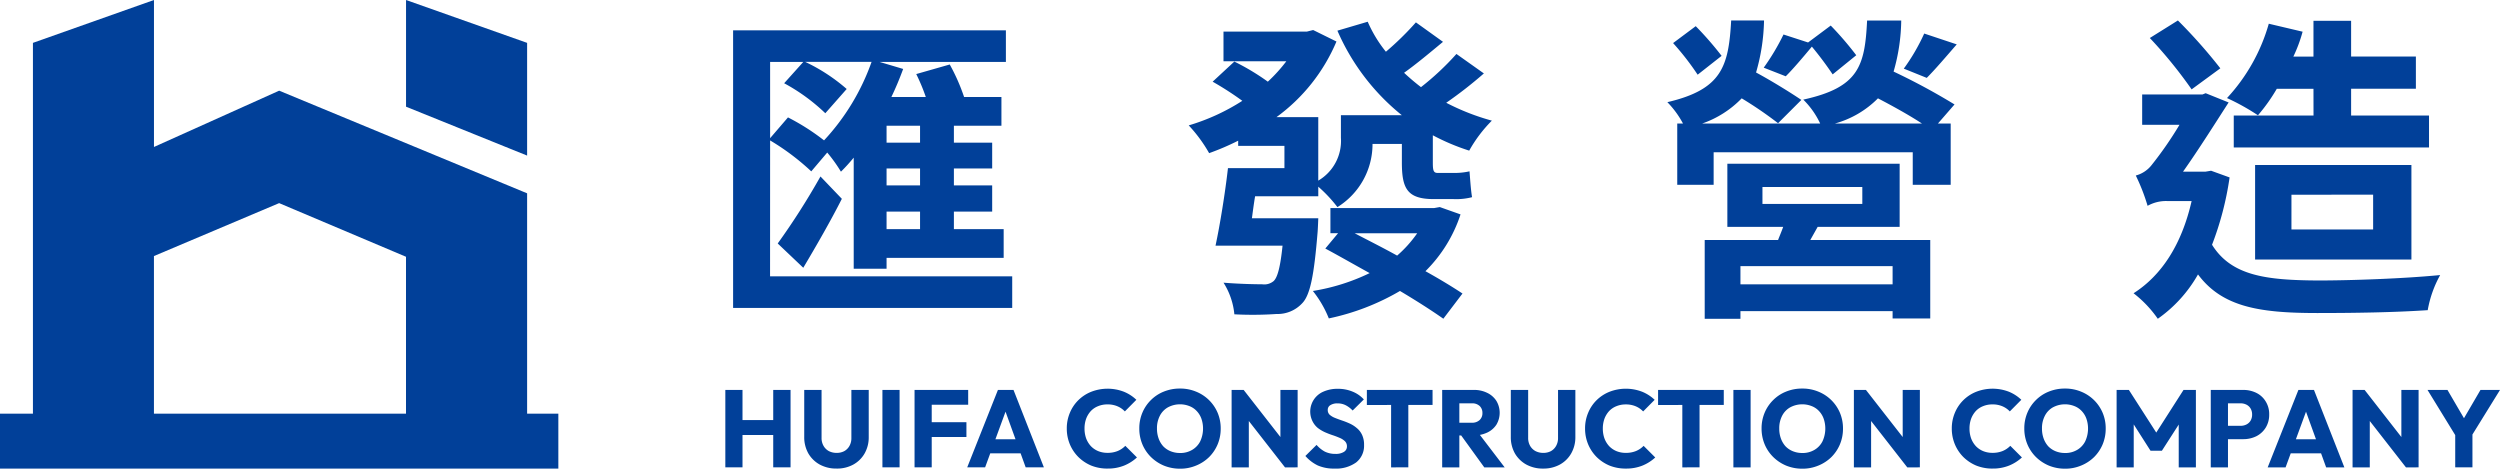
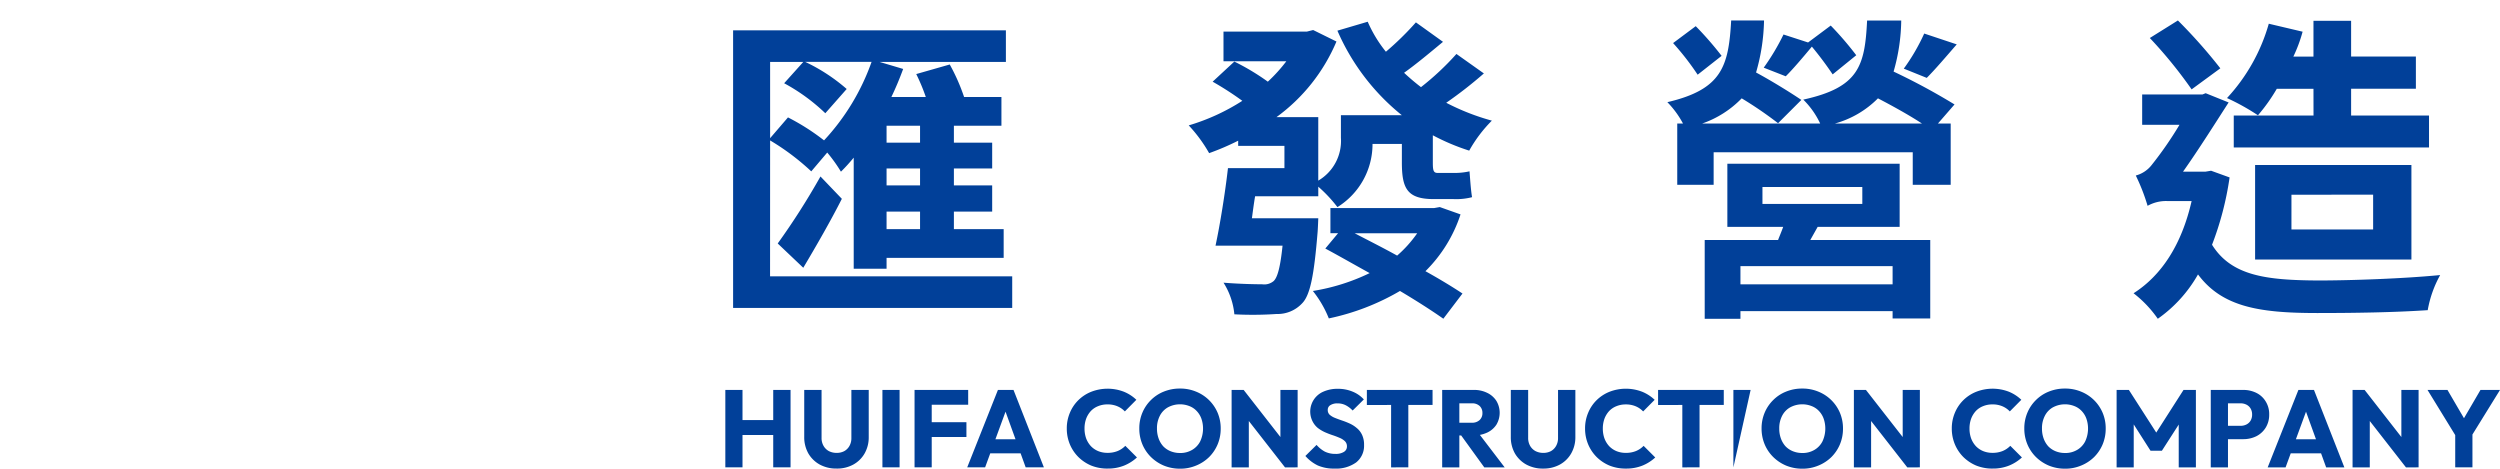
<svg xmlns="http://www.w3.org/2000/svg" width="276.68" height="51.869" viewBox="0 0 276.68 51.869">
  <g id="匯發營造" transform="translate(-0.276 -8.828)">
-     <path id="Path_24982" data-name="Path 24982" d="M80.55,60.552v-8.57h1.9v8.57Zm5.3,0v-8.57h1.918v8.57Zm-4.163-3.581V55.32h4.794v1.651Zm11.172,3.714a3.8,3.8,0,0,1-1.869-.449A3.305,3.305,0,0,1,89.732,59a3.653,3.653,0,0,1-.45-1.821V51.982H91.2v5.305a1.73,1.73,0,0,0,.219.886,1.517,1.517,0,0,0,.594.582,1.87,1.87,0,0,0,.85.195,1.775,1.775,0,0,0,.85-.195,1.473,1.473,0,0,0,.57-.57A1.73,1.73,0,0,0,94.5,57.3V51.982H96.42V57.19A3.585,3.585,0,0,1,95.97,59a3.22,3.22,0,0,1-1.25,1.238A3.727,3.727,0,0,1,92.863,60.685Zm5.076-.133v-8.57h1.9v8.57Zm3.556,0v-8.57h1.9v8.57Zm1.456-3.362V55.551h4.285V57.19Zm0-3.569V51.982h4.479v1.639Zm4.372,6.931,3.4-8.57h1.723l3.363,8.57h-2.015l-2.574-7.113h.692L109.3,60.552ZM109.253,59V57.444h4.673V59Zm13.59,1.687a4.8,4.8,0,0,1-1.784-.327,4.52,4.52,0,0,1-1.432-.947A4.393,4.393,0,0,1,118.68,58a4.48,4.48,0,0,1-.34-1.748,4.392,4.392,0,0,1,.34-1.736,4.225,4.225,0,0,1,.947-1.408,4.3,4.3,0,0,1,1.42-.922,5,5,0,0,1,3.592-.012,4.382,4.382,0,0,1,1.4.9l-1.274,1.286a2.412,2.412,0,0,0-.826-.57,2.732,2.732,0,0,0-1.1-.206,2.686,2.686,0,0,0-1.032.194,2.245,2.245,0,0,0-.8.534,2.659,2.659,0,0,0-.522.85,3.159,3.159,0,0,0-.182,1.092,3.2,3.2,0,0,0,.182,1.1,2.648,2.648,0,0,0,.522.85,2.386,2.386,0,0,0,.8.546,2.686,2.686,0,0,0,1.032.195,2.9,2.9,0,0,0,1.141-.207,2.5,2.5,0,0,0,.837-.57l1.287,1.286a4.708,4.708,0,0,1-1.42.9A4.76,4.76,0,0,1,122.843,60.685Zm8.049.012a4.681,4.681,0,0,1-1.8-.339,4.536,4.536,0,0,1-1.433-.947A4.313,4.313,0,0,1,126.705,58a4.48,4.48,0,0,1-.34-1.748,4.423,4.423,0,0,1,.34-1.748,4.27,4.27,0,0,1,.946-1.4,4.217,4.217,0,0,1,1.42-.934,4.672,4.672,0,0,1,1.8-.34,4.542,4.542,0,0,1,1.772.34,4.35,4.35,0,0,1,2.391,2.342,4.423,4.423,0,0,1,.34,1.748,4.48,4.48,0,0,1-.34,1.748,4.394,4.394,0,0,1-.947,1.408,4.446,4.446,0,0,1-1.432.935A4.528,4.528,0,0,1,130.892,60.7Zm-.024-1.735a2.563,2.563,0,0,0,1.335-.34,2.3,2.3,0,0,0,.9-.947,3.356,3.356,0,0,0,.134-2.512,2.4,2.4,0,0,0-.522-.85,2.155,2.155,0,0,0-.813-.546,2.834,2.834,0,0,0-2.379.145,2.25,2.25,0,0,0-.887.935,2.967,2.967,0,0,0-.315,1.408,3.2,3.2,0,0,0,.182,1.1,2.6,2.6,0,0,0,.51.862,2.355,2.355,0,0,0,.813.547A2.737,2.737,0,0,0,130.868,58.962Zm5.713,1.59v-8.57h1.335l.57,1.712v6.858Zm5.911,0-5.049-6.47.473-2.1,5.049,6.47Zm0,0-.51-1.712V51.982h1.906v8.57Zm5.457.133a4.445,4.445,0,0,1-1.82-.34,4.307,4.307,0,0,1-1.384-1.056l1.238-1.225a3.248,3.248,0,0,0,.91.74,2.6,2.6,0,0,0,1.178.255,1.675,1.675,0,0,0,.934-.219.683.683,0,0,0,.34-.607.774.774,0,0,0-.218-.57,1.852,1.852,0,0,0-.583-.376c-.235-.1-.5-.207-.789-.3s-.566-.206-.85-.327a4.129,4.129,0,0,1-.789-.474,2.269,2.269,0,0,1-.57-.716,2.4,2.4,0,0,1,1.226-3.314,3.811,3.811,0,0,1,1.566-.3,4.142,4.142,0,0,1,1.638.315,3.369,3.369,0,0,1,1.238.862l-1.238,1.226a2.862,2.862,0,0,0-.789-.595,1.96,1.96,0,0,0-.886-.194,1.408,1.408,0,0,0-.789.194.593.593,0,0,0-.291.535.7.7,0,0,0,.218.534,2.02,2.02,0,0,0,.571.339q.365.147.789.292a8.61,8.61,0,0,1,.862.34,3.263,3.263,0,0,1,.777.5,2.1,2.1,0,0,1,.582.753,2.535,2.535,0,0,1,.219,1.117,2.344,2.344,0,0,1-.874,1.929A3.793,3.793,0,0,1,147.949,60.685Zm6.283-.133V52.1h1.906v8.448Zm-2.682-6.907V51.982h7.27v1.663Zm9.791,3.375V55.612h1.809a1.211,1.211,0,0,0,.874-.292,1.022,1.022,0,0,0,.315-.789,1.036,1.036,0,0,0-.3-.764,1.181,1.181,0,0,0-.874-.3h-1.821V51.982h2.039a3.251,3.251,0,0,1,1.493.328,2.45,2.45,0,0,1,1.008.886,2.565,2.565,0,0,1,0,2.634,2.458,2.458,0,0,1-1.02.874,3.524,3.524,0,0,1-1.541.316Zm-1.456,3.532v-8.57h1.9v8.57Zm4.661,0-2.671-3.69,1.748-.474,3.18,4.164Zm6.514.133a3.8,3.8,0,0,1-1.869-.449A3.305,3.305,0,0,1,167.929,59a3.653,3.653,0,0,1-.449-1.821V51.982H169.4v5.305a1.73,1.73,0,0,0,.219.886,1.513,1.513,0,0,0,.6.582,1.866,1.866,0,0,0,.849.195,1.775,1.775,0,0,0,.85-.195,1.473,1.473,0,0,0,.57-.57,1.73,1.73,0,0,0,.219-.886V51.982h1.918V57.19A3.6,3.6,0,0,1,174.168,59a3.229,3.229,0,0,1-1.251,1.238A3.727,3.727,0,0,1,171.06,60.685Zm9.142,0a4.8,4.8,0,0,1-1.784-.327,4.525,4.525,0,0,1-1.433-.947A4.407,4.407,0,0,1,176.039,58a4.48,4.48,0,0,1-.34-1.748,4.392,4.392,0,0,1,.34-1.736,4.238,4.238,0,0,1,.946-1.408,4.309,4.309,0,0,1,1.42-.922A5,5,0,0,1,182,52.177a4.393,4.393,0,0,1,1.4.9l-1.274,1.286a2.412,2.412,0,0,0-.826-.57,2.732,2.732,0,0,0-1.1-.206,2.686,2.686,0,0,0-1.032.194,2.245,2.245,0,0,0-.8.534,2.624,2.624,0,0,0-.522.85,3.159,3.159,0,0,0-.182,1.092,3.2,3.2,0,0,0,.182,1.1,2.614,2.614,0,0,0,.522.85,2.386,2.386,0,0,0,.8.546,2.686,2.686,0,0,0,1.032.195,2.9,2.9,0,0,0,1.141-.207,2.508,2.508,0,0,0,.837-.57l1.287,1.286a4.708,4.708,0,0,1-1.42.9A4.76,4.76,0,0,1,180.2,60.685Zm6.26-.133V52.1h1.906v8.448Zm-2.683-6.907V51.982h7.271v1.663Zm8.335,6.907v-8.57h1.906v8.57Zm7.647.145a4.686,4.686,0,0,1-1.8-.339,4.531,4.531,0,0,1-1.432-.947A4.316,4.316,0,0,1,195.573,58a4.5,4.5,0,0,1-.34-1.748,4.441,4.441,0,0,1,.34-1.748,4.273,4.273,0,0,1,.947-1.4,4.207,4.207,0,0,1,1.42-.934,4.663,4.663,0,0,1,1.8-.34,4.547,4.547,0,0,1,1.773.34,4.35,4.35,0,0,1,2.391,2.342,4.44,4.44,0,0,1,.34,1.748,4.5,4.5,0,0,1-.34,1.748,4.41,4.41,0,0,1-.947,1.408,4.457,4.457,0,0,1-1.432.935A4.528,4.528,0,0,1,199.761,60.7Zm-.025-1.735a2.569,2.569,0,0,0,1.336-.34,2.31,2.31,0,0,0,.9-.947,3.362,3.362,0,0,0,.133-2.512,2.376,2.376,0,0,0-.522-.85,2.139,2.139,0,0,0-.813-.546,2.834,2.834,0,0,0-2.379.145,2.247,2.247,0,0,0-.886.935,2.967,2.967,0,0,0-.316,1.408,3.172,3.172,0,0,0,.183,1.1,2.617,2.617,0,0,0,.509.862,2.369,2.369,0,0,0,.814.547A2.729,2.729,0,0,0,199.736,58.962Zm5.713,1.59v-8.57h1.335l.571,1.712v6.858Zm5.911,0-5.049-6.47.473-2.1,5.05,6.47Zm0,0-.509-1.712V51.982h1.9v8.57Zm9.428.133A4.8,4.8,0,0,1,219,60.358a4.52,4.52,0,0,1-1.432-.947A4.393,4.393,0,0,1,216.625,58a4.48,4.48,0,0,1-.34-1.748,4.392,4.392,0,0,1,.34-1.736,4.225,4.225,0,0,1,.947-1.408,4.3,4.3,0,0,1,1.42-.922,5,5,0,0,1,3.593-.012,4.389,4.389,0,0,1,1.395.9l-1.274,1.286a2.417,2.417,0,0,0-.825-.57,2.741,2.741,0,0,0-1.1-.206,2.686,2.686,0,0,0-1.032.194,2.245,2.245,0,0,0-.8.534,2.659,2.659,0,0,0-.522.85,3.159,3.159,0,0,0-.182,1.092,3.2,3.2,0,0,0,.182,1.1,2.648,2.648,0,0,0,.522.85,2.386,2.386,0,0,0,.8.546,2.686,2.686,0,0,0,1.032.195,2.9,2.9,0,0,0,1.141-.207,2.5,2.5,0,0,0,.837-.57l1.287,1.286a4.708,4.708,0,0,1-1.42.9A4.76,4.76,0,0,1,220.788,60.685Zm8.049.012a4.681,4.681,0,0,1-1.8-.339,4.536,4.536,0,0,1-1.433-.947A4.314,4.314,0,0,1,224.65,58a4.48,4.48,0,0,1-.34-1.748,4.423,4.423,0,0,1,.34-1.748,4.27,4.27,0,0,1,.946-1.4,4.217,4.217,0,0,1,1.42-.934,4.672,4.672,0,0,1,1.8-.34,4.542,4.542,0,0,1,1.772.34,4.35,4.35,0,0,1,2.391,2.342,4.423,4.423,0,0,1,.34,1.748,4.48,4.48,0,0,1-.34,1.748,4.393,4.393,0,0,1-.947,1.408,4.446,4.446,0,0,1-1.432.935A4.528,4.528,0,0,1,228.837,60.7Zm-.024-1.735a2.563,2.563,0,0,0,1.335-.34,2.3,2.3,0,0,0,.9-.947,3.356,3.356,0,0,0,.134-2.512,2.4,2.4,0,0,0-.522-.85,2.155,2.155,0,0,0-.813-.546,2.834,2.834,0,0,0-2.379.145,2.241,2.241,0,0,0-.886.935,2.956,2.956,0,0,0-.316,1.408,3.2,3.2,0,0,0,.182,1.1,2.6,2.6,0,0,0,.51.862,2.356,2.356,0,0,0,.813.547A2.737,2.737,0,0,0,228.813,58.962Zm5.713,1.59v-8.57h1.359l3.375,5.256h-.692l3.362-5.256H243.3v8.57H241.4V55.2l.34.085-2.2,3.423h-1.263l-2.184-3.423.327-.085v5.353Zm11.876-3.12v-1.48h1.844a1.421,1.421,0,0,0,.644-.146,1.111,1.111,0,0,0,.461-.425,1.287,1.287,0,0,0,.17-.68,1.26,1.26,0,0,0-.17-.667,1.111,1.111,0,0,0-.461-.425,1.421,1.421,0,0,0-.644-.146H246.4V51.982h2.124a3.242,3.242,0,0,1,1.468.328,2.484,2.484,0,0,1,1.032.947,2.619,2.619,0,0,1,.388,1.444,2.683,2.683,0,0,1-.388,1.457,2.6,2.6,0,0,1-1.032.947,3.242,3.242,0,0,1-1.468.327Zm-1.457,3.12v-8.57h1.906v8.57Zm6.3,0,3.4-8.57h1.724l3.362,8.57h-2.015l-2.573-7.113h.692l-2.61,7.113ZM253.178,59V57.444h4.673V59Zm7.461,1.554v-8.57h1.335l.571,1.712v6.858Zm5.911,0-5.049-6.47.473-2.1,5.049,6.47Zm0,0-.51-1.712V51.982h1.906v8.57Zm5.684-3.193-3.3-5.377h2.209l2.536,4.346h-1.42l2.537-4.346h2.161l-3.326,5.377ZM272,60.552V56.486h1.906v4.066Z" fill="#014099" />
+     <path id="Path_24982" data-name="Path 24982" d="M80.55,60.552v-8.57h1.9v8.57Zm5.3,0v-8.57h1.918v8.57Zm-4.163-3.581V55.32h4.794v1.651Zm11.172,3.714a3.8,3.8,0,0,1-1.869-.449A3.305,3.305,0,0,1,89.732,59a3.653,3.653,0,0,1-.45-1.821V51.982H91.2v5.305a1.73,1.73,0,0,0,.219.886,1.517,1.517,0,0,0,.594.582,1.87,1.87,0,0,0,.85.195,1.775,1.775,0,0,0,.85-.195,1.473,1.473,0,0,0,.57-.57A1.73,1.73,0,0,0,94.5,57.3V51.982H96.42V57.19A3.585,3.585,0,0,1,95.97,59a3.22,3.22,0,0,1-1.25,1.238A3.727,3.727,0,0,1,92.863,60.685Zm5.076-.133v-8.57h1.9v8.57Zm3.556,0v-8.57h1.9v8.57Zm1.456-3.362V55.551h4.285V57.19Zm0-3.569V51.982h4.479v1.639Zm4.372,6.931,3.4-8.57h1.723l3.363,8.57h-2.015l-2.574-7.113h.692L109.3,60.552ZM109.253,59V57.444h4.673V59Zm13.59,1.687a4.8,4.8,0,0,1-1.784-.327,4.52,4.52,0,0,1-1.432-.947A4.393,4.393,0,0,1,118.68,58a4.48,4.48,0,0,1-.34-1.748,4.392,4.392,0,0,1,.34-1.736,4.225,4.225,0,0,1,.947-1.408,4.3,4.3,0,0,1,1.42-.922,5,5,0,0,1,3.592-.012,4.382,4.382,0,0,1,1.4.9l-1.274,1.286a2.412,2.412,0,0,0-.826-.57,2.732,2.732,0,0,0-1.1-.206,2.686,2.686,0,0,0-1.032.194,2.245,2.245,0,0,0-.8.534,2.659,2.659,0,0,0-.522.85,3.159,3.159,0,0,0-.182,1.092,3.2,3.2,0,0,0,.182,1.1,2.648,2.648,0,0,0,.522.85,2.386,2.386,0,0,0,.8.546,2.686,2.686,0,0,0,1.032.195,2.9,2.9,0,0,0,1.141-.207,2.5,2.5,0,0,0,.837-.57l1.287,1.286a4.708,4.708,0,0,1-1.42.9A4.76,4.76,0,0,1,122.843,60.685Zm8.049.012a4.681,4.681,0,0,1-1.8-.339,4.536,4.536,0,0,1-1.433-.947A4.313,4.313,0,0,1,126.705,58a4.48,4.48,0,0,1-.34-1.748,4.423,4.423,0,0,1,.34-1.748,4.27,4.27,0,0,1,.946-1.4,4.217,4.217,0,0,1,1.42-.934,4.672,4.672,0,0,1,1.8-.34,4.542,4.542,0,0,1,1.772.34,4.35,4.35,0,0,1,2.391,2.342,4.423,4.423,0,0,1,.34,1.748,4.48,4.48,0,0,1-.34,1.748,4.394,4.394,0,0,1-.947,1.408,4.446,4.446,0,0,1-1.432.935A4.528,4.528,0,0,1,130.892,60.7Zm-.024-1.735a2.563,2.563,0,0,0,1.335-.34,2.3,2.3,0,0,0,.9-.947,3.356,3.356,0,0,0,.134-2.512,2.4,2.4,0,0,0-.522-.85,2.155,2.155,0,0,0-.813-.546,2.834,2.834,0,0,0-2.379.145,2.25,2.25,0,0,0-.887.935,2.967,2.967,0,0,0-.315,1.408,3.2,3.2,0,0,0,.182,1.1,2.6,2.6,0,0,0,.51.862,2.355,2.355,0,0,0,.813.547A2.737,2.737,0,0,0,130.868,58.962Zm5.713,1.59v-8.57h1.335l.57,1.712v6.858Zm5.911,0-5.049-6.47.473-2.1,5.049,6.47Zm0,0-.51-1.712V51.982h1.906v8.57Zm5.457.133a4.445,4.445,0,0,1-1.82-.34,4.307,4.307,0,0,1-1.384-1.056l1.238-1.225a3.248,3.248,0,0,0,.91.74,2.6,2.6,0,0,0,1.178.255,1.675,1.675,0,0,0,.934-.219.683.683,0,0,0,.34-.607.774.774,0,0,0-.218-.57,1.852,1.852,0,0,0-.583-.376c-.235-.1-.5-.207-.789-.3s-.566-.206-.85-.327a4.129,4.129,0,0,1-.789-.474,2.269,2.269,0,0,1-.57-.716,2.4,2.4,0,0,1,1.226-3.314,3.811,3.811,0,0,1,1.566-.3,4.142,4.142,0,0,1,1.638.315,3.369,3.369,0,0,1,1.238.862l-1.238,1.226a2.862,2.862,0,0,0-.789-.595,1.96,1.96,0,0,0-.886-.194,1.408,1.408,0,0,0-.789.194.593.593,0,0,0-.291.535.7.7,0,0,0,.218.534,2.02,2.02,0,0,0,.571.339q.365.147.789.292a8.61,8.61,0,0,1,.862.34,3.263,3.263,0,0,1,.777.5,2.1,2.1,0,0,1,.582.753,2.535,2.535,0,0,1,.219,1.117,2.344,2.344,0,0,1-.874,1.929A3.793,3.793,0,0,1,147.949,60.685Zm6.283-.133V52.1h1.906v8.448Zm-2.682-6.907V51.982h7.27v1.663Zm9.791,3.375V55.612h1.809a1.211,1.211,0,0,0,.874-.292,1.022,1.022,0,0,0,.315-.789,1.036,1.036,0,0,0-.3-.764,1.181,1.181,0,0,0-.874-.3h-1.821V51.982h2.039a3.251,3.251,0,0,1,1.493.328,2.45,2.45,0,0,1,1.008.886,2.565,2.565,0,0,1,0,2.634,2.458,2.458,0,0,1-1.02.874,3.524,3.524,0,0,1-1.541.316Zm-1.456,3.532v-8.57h1.9v8.57Zm4.661,0-2.671-3.69,1.748-.474,3.18,4.164Zm6.514.133a3.8,3.8,0,0,1-1.869-.449A3.305,3.305,0,0,1,167.929,59a3.653,3.653,0,0,1-.449-1.821V51.982H169.4v5.305a1.73,1.73,0,0,0,.219.886,1.513,1.513,0,0,0,.6.582,1.866,1.866,0,0,0,.849.195,1.775,1.775,0,0,0,.85-.195,1.473,1.473,0,0,0,.57-.57,1.73,1.73,0,0,0,.219-.886V51.982h1.918V57.19A3.6,3.6,0,0,1,174.168,59a3.229,3.229,0,0,1-1.251,1.238A3.727,3.727,0,0,1,171.06,60.685Zm9.142,0a4.8,4.8,0,0,1-1.784-.327,4.525,4.525,0,0,1-1.433-.947A4.407,4.407,0,0,1,176.039,58a4.48,4.48,0,0,1-.34-1.748,4.392,4.392,0,0,1,.34-1.736,4.238,4.238,0,0,1,.946-1.408,4.309,4.309,0,0,1,1.42-.922A5,5,0,0,1,182,52.177a4.393,4.393,0,0,1,1.4.9l-1.274,1.286a2.412,2.412,0,0,0-.826-.57,2.732,2.732,0,0,0-1.1-.206,2.686,2.686,0,0,0-1.032.194,2.245,2.245,0,0,0-.8.534,2.624,2.624,0,0,0-.522.85,3.159,3.159,0,0,0-.182,1.092,3.2,3.2,0,0,0,.182,1.1,2.614,2.614,0,0,0,.522.85,2.386,2.386,0,0,0,.8.546,2.686,2.686,0,0,0,1.032.195,2.9,2.9,0,0,0,1.141-.207,2.508,2.508,0,0,0,.837-.57l1.287,1.286a4.708,4.708,0,0,1-1.42.9A4.76,4.76,0,0,1,180.2,60.685Zm6.26-.133V52.1h1.906v8.448Zm-2.683-6.907V51.982h7.271v1.663Zm8.335,6.907v-8.57h1.906Zm7.647.145a4.686,4.686,0,0,1-1.8-.339,4.531,4.531,0,0,1-1.432-.947A4.316,4.316,0,0,1,195.573,58a4.5,4.5,0,0,1-.34-1.748,4.441,4.441,0,0,1,.34-1.748,4.273,4.273,0,0,1,.947-1.4,4.207,4.207,0,0,1,1.42-.934,4.663,4.663,0,0,1,1.8-.34,4.547,4.547,0,0,1,1.773.34,4.35,4.35,0,0,1,2.391,2.342,4.44,4.44,0,0,1,.34,1.748,4.5,4.5,0,0,1-.34,1.748,4.41,4.41,0,0,1-.947,1.408,4.457,4.457,0,0,1-1.432.935A4.528,4.528,0,0,1,199.761,60.7Zm-.025-1.735a2.569,2.569,0,0,0,1.336-.34,2.31,2.31,0,0,0,.9-.947,3.362,3.362,0,0,0,.133-2.512,2.376,2.376,0,0,0-.522-.85,2.139,2.139,0,0,0-.813-.546,2.834,2.834,0,0,0-2.379.145,2.247,2.247,0,0,0-.886.935,2.967,2.967,0,0,0-.316,1.408,3.172,3.172,0,0,0,.183,1.1,2.617,2.617,0,0,0,.509.862,2.369,2.369,0,0,0,.814.547A2.729,2.729,0,0,0,199.736,58.962Zm5.713,1.59v-8.57h1.335l.571,1.712v6.858Zm5.911,0-5.049-6.47.473-2.1,5.05,6.47Zm0,0-.509-1.712V51.982h1.9v8.57Zm9.428.133A4.8,4.8,0,0,1,219,60.358a4.52,4.52,0,0,1-1.432-.947A4.393,4.393,0,0,1,216.625,58a4.48,4.48,0,0,1-.34-1.748,4.392,4.392,0,0,1,.34-1.736,4.225,4.225,0,0,1,.947-1.408,4.3,4.3,0,0,1,1.42-.922,5,5,0,0,1,3.593-.012,4.389,4.389,0,0,1,1.395.9l-1.274,1.286a2.417,2.417,0,0,0-.825-.57,2.741,2.741,0,0,0-1.1-.206,2.686,2.686,0,0,0-1.032.194,2.245,2.245,0,0,0-.8.534,2.659,2.659,0,0,0-.522.85,3.159,3.159,0,0,0-.182,1.092,3.2,3.2,0,0,0,.182,1.1,2.648,2.648,0,0,0,.522.85,2.386,2.386,0,0,0,.8.546,2.686,2.686,0,0,0,1.032.195,2.9,2.9,0,0,0,1.141-.207,2.5,2.5,0,0,0,.837-.57l1.287,1.286a4.708,4.708,0,0,1-1.42.9A4.76,4.76,0,0,1,220.788,60.685Zm8.049.012a4.681,4.681,0,0,1-1.8-.339,4.536,4.536,0,0,1-1.433-.947A4.314,4.314,0,0,1,224.65,58a4.48,4.48,0,0,1-.34-1.748,4.423,4.423,0,0,1,.34-1.748,4.27,4.27,0,0,1,.946-1.4,4.217,4.217,0,0,1,1.42-.934,4.672,4.672,0,0,1,1.8-.34,4.542,4.542,0,0,1,1.772.34,4.35,4.35,0,0,1,2.391,2.342,4.423,4.423,0,0,1,.34,1.748,4.48,4.48,0,0,1-.34,1.748,4.393,4.393,0,0,1-.947,1.408,4.446,4.446,0,0,1-1.432.935A4.528,4.528,0,0,1,228.837,60.7Zm-.024-1.735a2.563,2.563,0,0,0,1.335-.34,2.3,2.3,0,0,0,.9-.947,3.356,3.356,0,0,0,.134-2.512,2.4,2.4,0,0,0-.522-.85,2.155,2.155,0,0,0-.813-.546,2.834,2.834,0,0,0-2.379.145,2.241,2.241,0,0,0-.886.935,2.956,2.956,0,0,0-.316,1.408,3.2,3.2,0,0,0,.182,1.1,2.6,2.6,0,0,0,.51.862,2.356,2.356,0,0,0,.813.547A2.737,2.737,0,0,0,228.813,58.962Zm5.713,1.59v-8.57h1.359l3.375,5.256h-.692l3.362-5.256H243.3v8.57H241.4V55.2l.34.085-2.2,3.423h-1.263l-2.184-3.423.327-.085v5.353Zm11.876-3.12v-1.48h1.844a1.421,1.421,0,0,0,.644-.146,1.111,1.111,0,0,0,.461-.425,1.287,1.287,0,0,0,.17-.68,1.26,1.26,0,0,0-.17-.667,1.111,1.111,0,0,0-.461-.425,1.421,1.421,0,0,0-.644-.146H246.4V51.982h2.124a3.242,3.242,0,0,1,1.468.328,2.484,2.484,0,0,1,1.032.947,2.619,2.619,0,0,1,.388,1.444,2.683,2.683,0,0,1-.388,1.457,2.6,2.6,0,0,1-1.032.947,3.242,3.242,0,0,1-1.468.327Zm-1.457,3.12v-8.57h1.906v8.57Zm6.3,0,3.4-8.57h1.724l3.362,8.57h-2.015l-2.573-7.113h.692l-2.61,7.113ZM253.178,59V57.444h4.673V59Zm7.461,1.554v-8.57h1.335l.571,1.712v6.858Zm5.911,0-5.049-6.47.473-2.1,5.049,6.47Zm0,0-.51-1.712V51.982h1.906v8.57Zm5.684-3.193-3.3-5.377h2.209l2.536,4.346h-1.42l2.537-4.346h2.161l-3.326,5.377ZM272,60.552V56.486h1.906v4.066Z" fill="#014099" />
    <path id="Path_24983" data-name="Path 24983" d="M89.179,15.682H85.506v8.44l1.978-2.3a24.62,24.62,0,0,1,3.99,2.542,24.9,24.9,0,0,0,5.261-8.687H89.39a19.87,19.87,0,0,1,4.591,3l-2.366,2.683a20.848,20.848,0,0,0-4.555-3.319ZM102.1,24.616V22.745H98.394v1.871Zm0,4.732V27.476H98.394v1.872Zm0,4.837V32.243H98.394v1.942Zm-16.6,5.226h26.8v3.5H81.41V12.187H111.6v3.495H97.618l2.613.777c-.389,1.06-.813,2.084-1.307,3.108h3.814a21.129,21.129,0,0,0-1.06-2.543l3.708-1.059a21.558,21.558,0,0,1,1.589,3.6h4.131v3.178h-5.261v1.871h4.237v2.86h-4.237v1.872h4.237v2.9h-4.237v1.942h5.508v3.178H98.394v1.2H94.758V26.276a19.761,19.761,0,0,1-1.413,1.553,16.618,16.618,0,0,0-1.518-2.118l-1.766,2.083a26.361,26.361,0,0,0-4.555-3.425Zm3.673-.953-2.825-2.684a79.178,79.178,0,0,0,4.731-7.415l2.366,2.472C92.215,33.267,90.626,36.021,89.179,38.458Zm67.941-3.814H150.2c1.483.777,3.108,1.589,4.7,2.472A13.444,13.444,0,0,0,157.12,34.644Zm2.507-2.9,2.295.812a15.7,15.7,0,0,1-3.884,6.285c1.589.883,3.037,1.766,4.1,2.472l-2.119,2.789c-1.2-.847-2.9-1.942-4.8-3.072a26.138,26.138,0,0,1-7.874,3.037,11.988,11.988,0,0,0-1.765-3.037,22.591,22.591,0,0,0,6.285-1.977c-1.73-.953-3.39-1.907-4.908-2.719l1.412-1.695h-.847V31.855h11.475ZM161.463,14.8l3.037,2.154a46.313,46.313,0,0,1-4.167,3.248,25.517,25.517,0,0,0,5.05,1.978,15.186,15.186,0,0,0-2.507,3.319A24.131,24.131,0,0,1,158.85,23.8v3.037c0,.847.071,1.13.53,1.13h1.73a7.621,7.621,0,0,0,1.8-.177c.071.847.141,2.048.282,2.86a7,7,0,0,1-2.048.212h-2.189c-2.966,0-3.531-1.2-3.531-4.061V24.757h-3.248a8.2,8.2,0,0,1-3.885,6.992,15.3,15.3,0,0,0-2.118-2.26v1.059h-6.992c-.141.812-.247,1.66-.353,2.437h7.345s-.035.988-.071,1.483c-.388,4.766-.812,7.026-1.73,7.944a3.719,3.719,0,0,1-2.825,1.166,38.559,38.559,0,0,1-4.661.035,7.957,7.957,0,0,0-1.2-3.5c1.765.142,3.5.177,4.272.177a1.615,1.615,0,0,0,1.271-.353c.424-.389.742-1.519.989-3.92H134.8c.494-2.295,1.059-5.791,1.377-8.58h6.25V24.969h-5.12V24.4a28.253,28.253,0,0,1-3.213,1.377,16.087,16.087,0,0,0-2.26-3.072,23.1,23.1,0,0,0,5.932-2.719,34.764,34.764,0,0,0-3.284-2.118l2.4-2.225a25.71,25.71,0,0,1,3.708,2.225,17.685,17.685,0,0,0,2.048-2.26h-6.956V12.328H144.9l.706-.177,2.578,1.272a19.915,19.915,0,0,1-6.639,8.368h4.626v7.027a5.089,5.089,0,0,0,2.507-4.732V21.579h6.744a24.529,24.529,0,0,1-7.133-9.357l3.355-.989a14.344,14.344,0,0,0,2.013,3.32,32.426,32.426,0,0,0,3.319-3.249l3,2.154c-1.448,1.2-2.966,2.472-4.308,3.425.6.565,1.236,1.1,1.872,1.589A30.281,30.281,0,0,0,161.463,14.8Zm51.77-2.26,3.6,1.2c-1.2,1.378-2.4,2.79-3.319,3.708l-2.542-1.024A21.821,21.821,0,0,0,213.233,12.54Zm-15.325,4.731-2.437-.953a25.186,25.186,0,0,0,2.19-3.672l2.719.882,2.507-1.871a35.5,35.5,0,0,1,2.824,3.284L203.1,17.06a38.256,38.256,0,0,0-2.3-3.072C199.744,15.259,198.685,16.5,197.908,17.271Zm-7.1-2.259-2.649,2.083a29.671,29.671,0,0,0-2.719-3.5l2.507-1.871A36.344,36.344,0,0,1,190.811,15.012Zm18.926,25.282V38.281H192.894v2.013ZM195.33,29.524V31.4h11.052V29.524Zm6.109,4.414-.812,1.448H213.9v8.686h-4.166V43.26H192.894v.847h-3.955V35.386h8.121c.177-.459.389-.954.565-1.448h-6.179V26.947h19.068v6.991ZM203.346,22.5h9.639c-1.341-.882-3.178-1.906-4.872-2.789A10.715,10.715,0,0,1,203.346,22.5Zm3.566-11.4h3.778a21.2,21.2,0,0,1-.847,5.65,71.311,71.311,0,0,1,6.744,3.637L214.751,22.5h1.412v6.78h-4.2v-3.6H189.928v3.6H185.9V22.5h.636a10.249,10.249,0,0,0-1.73-2.365c6.038-1.413,6.779-3.955,7.062-9.04h3.637a21.914,21.914,0,0,1-.883,5.756c1.766.953,3.814,2.224,5.014,3.036l-2.578,2.578a42.661,42.661,0,0,0-4.025-2.754,11.159,11.159,0,0,1-4.378,2.789h13.064a9.143,9.143,0,0,0-1.871-2.648C205.994,18.507,206.665,16.142,206.912,11.092Zm49.4,7.557h-4.061a19.5,19.5,0,0,1-2.083,2.93,24.932,24.932,0,0,0-3.425-1.906,20.186,20.186,0,0,0,4.625-8.228l3.743.883a16.191,16.191,0,0,1-1.024,2.754h2.225V11.127h4.166v3.955h7.168v3.567h-7.168v2.966H269.1v3.531h-21.61V21.615h8.828Zm-2.437,11.723V34.22h9.04V30.372Zm13.277,7.168h-17.3V27.088h17.3ZM246.005,16.389l-3.178,2.33a49.709,49.709,0,0,0-4.626-5.685l3.108-1.942A57.628,57.628,0,0,1,246.005,16.389Zm-1.024,11.334,2.048.742a34.164,34.164,0,0,1-1.942,7.45c2.154,3.461,6.038,3.92,11.723,3.955,3.778,0,9.534-.212,13.524-.6a12.377,12.377,0,0,0-1.377,3.884c-3.637.247-8.086.318-12.218.318-6.426,0-10.522-.671-13.206-4.273a15.039,15.039,0,0,1-4.449,4.908,12.717,12.717,0,0,0-2.683-2.824c3.107-1.978,5.331-5.4,6.426-10.205h-2.719a4.182,4.182,0,0,0-2.154.529,21.364,21.364,0,0,0-1.306-3.354,3.3,3.3,0,0,0,1.73-1.13,40.156,40.156,0,0,0,3.107-4.484h-4.131V19.284h6.674l.353-.141,2.542,1.024c-1.236,1.907-3.319,5.226-5.049,7.662h2.471Z" fill="#014099" />
-     <path id="Path_24984" data-name="Path 24984" d="M31.172,18.863l-13.856,6.23V8.828L3.921,13.572V54.611H.276V60.69H62.069V54.611H58.613V30.223Zm27.441,7.184V13.572l-13.4-4.744V20.636l13.4,5.411Zm-41.3,28.564V37.167l13.856-5.859,14.04,5.937V54.611Z" fill="#014099" />
  </g>
</svg>